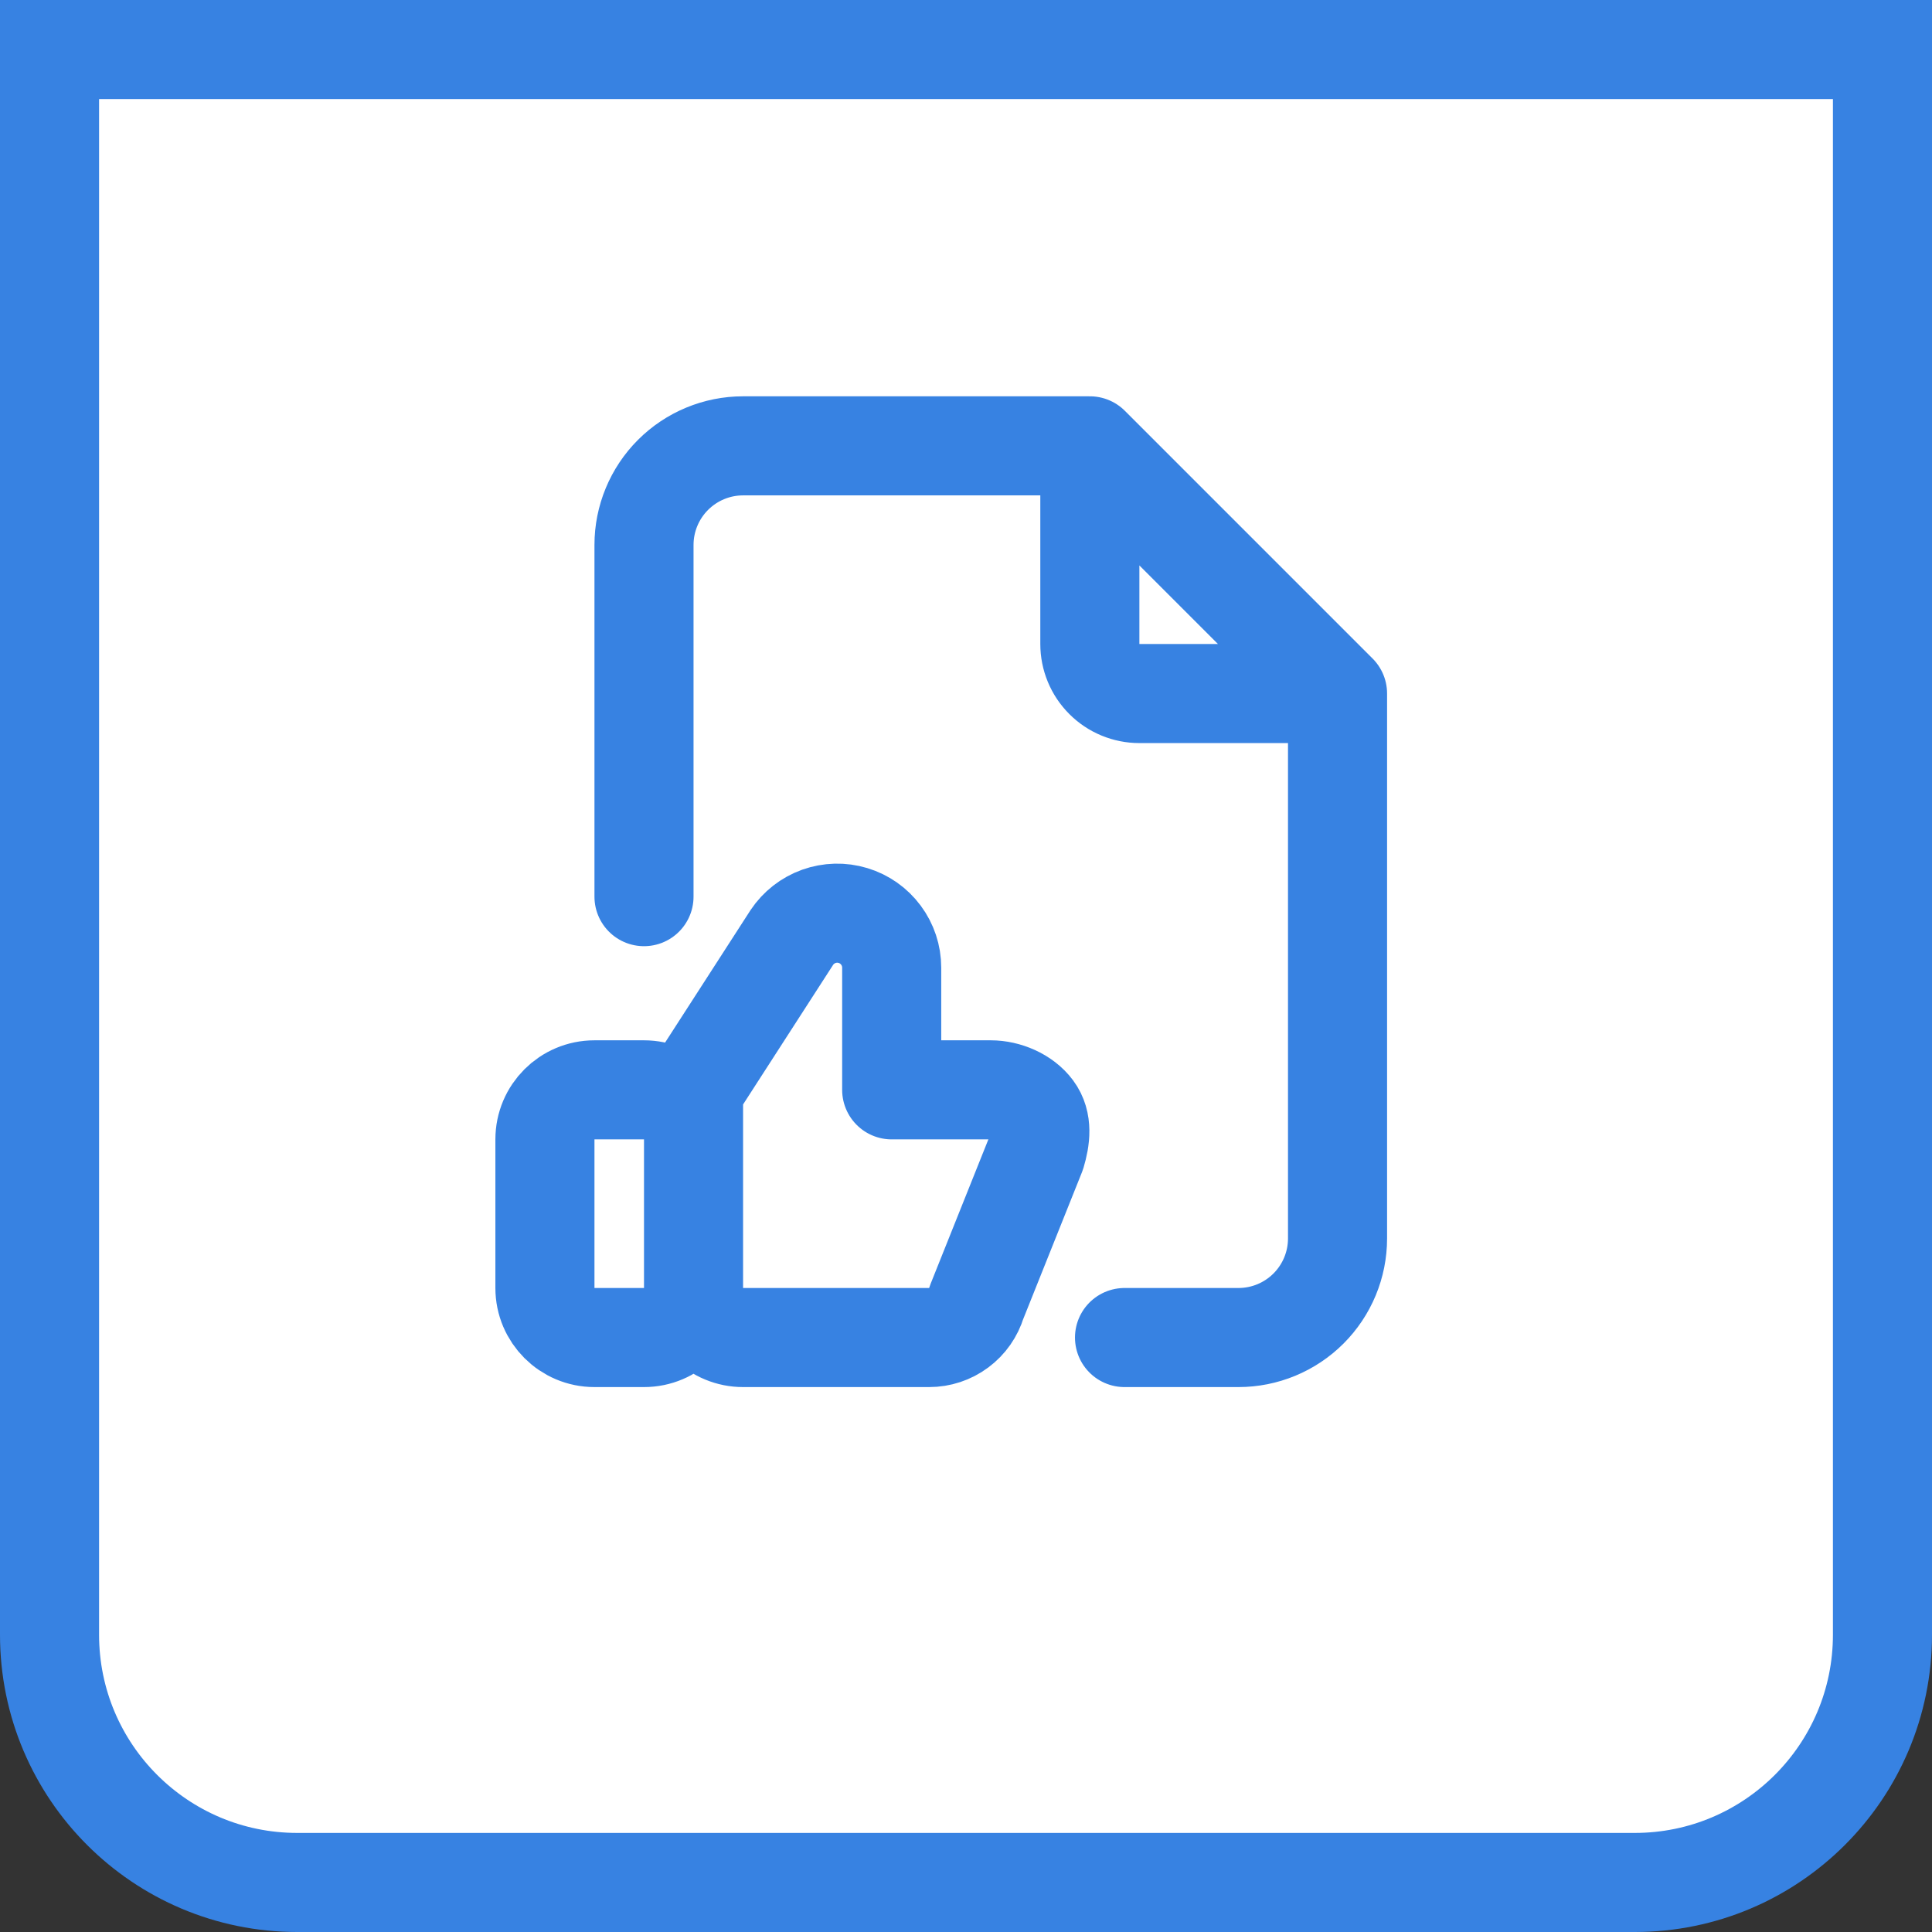
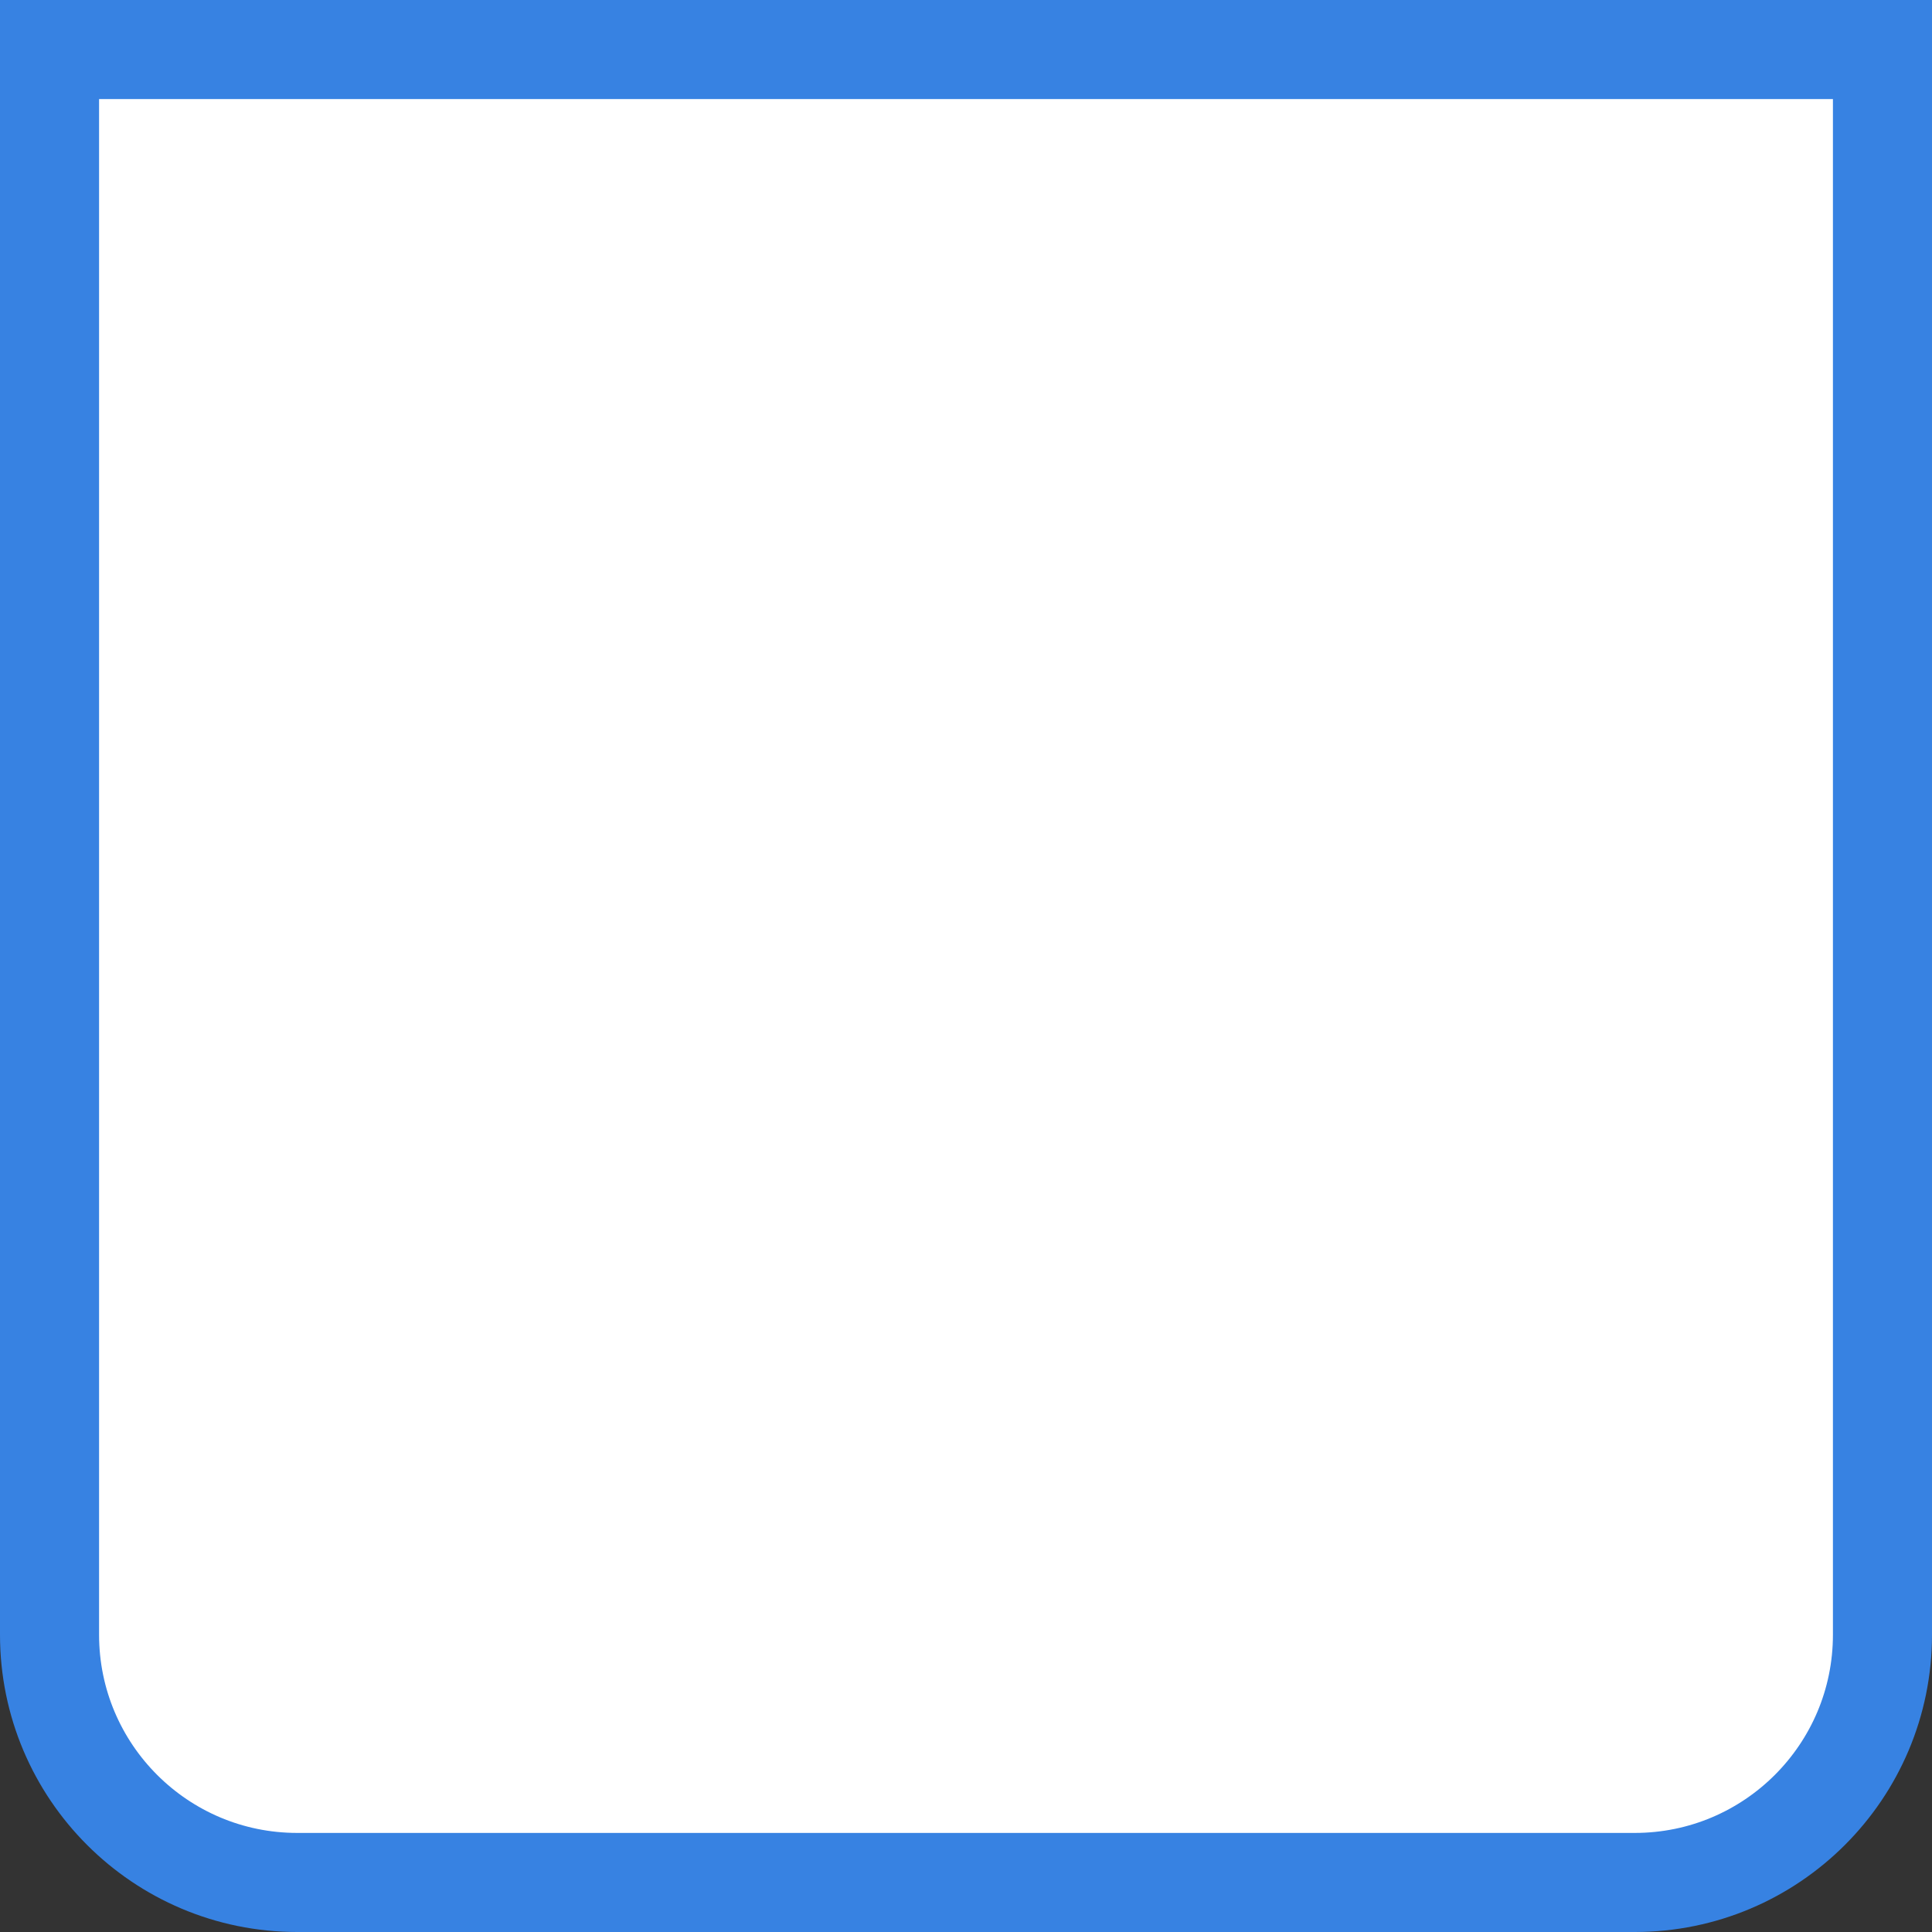
<svg xmlns="http://www.w3.org/2000/svg" width="39" height="39" viewBox="0 0 39 39" fill="none">
  <rect x="0" y="0" width="39" height="39" fill="#333333" stroke="none" />
  <path d="M1 1H38V33C38 35.761 35.761 38 33 38H6C3.239 38 1 35.761 1 33V1Z" fill="white" stroke="#3782E2" stroke-width="2" />
-   <path d="M14 26V23C14 22.448 13.552 22 13 22H12C11.448 22 11 22.448 11 23V26C11 26.552 11.448 27 12 27H13C13.552 27 14 26.552 14 26ZM14 26C14 26.265 14.105 26.52 14.293 26.707C14.48 26.895 14.735 27 15 27H18.756C18.971 27 19.18 26.931 19.353 26.802C19.526 26.674 19.652 26.493 19.714 26.287L20.914 23.287C21.004 22.984 21.047 22.657 20.858 22.403C20.67 22.149 20.316 22 20 22H18V19.533C18 19.297 17.924 19.067 17.783 18.878C17.642 18.688 17.445 18.549 17.219 18.481C16.993 18.412 16.751 18.419 16.529 18.498C16.307 18.578 16.116 18.727 15.985 18.923L14 22V26ZM22 9V13C22 13.265 22.105 13.52 22.293 13.707C22.48 13.895 22.735 14 23 14H27M22 9H15C14.47 9 13.961 9.211 13.586 9.586C13.211 9.961 13 10.47 13 11V18.1M22 9L27 14M27 14V25C27 25.53 26.789 26.039 26.414 26.414C26.039 26.789 25.53 27 25 27H22.7" stroke="#3782E2" stroke-width="2" stroke-linecap="round" stroke-linejoin="round" />
</svg>